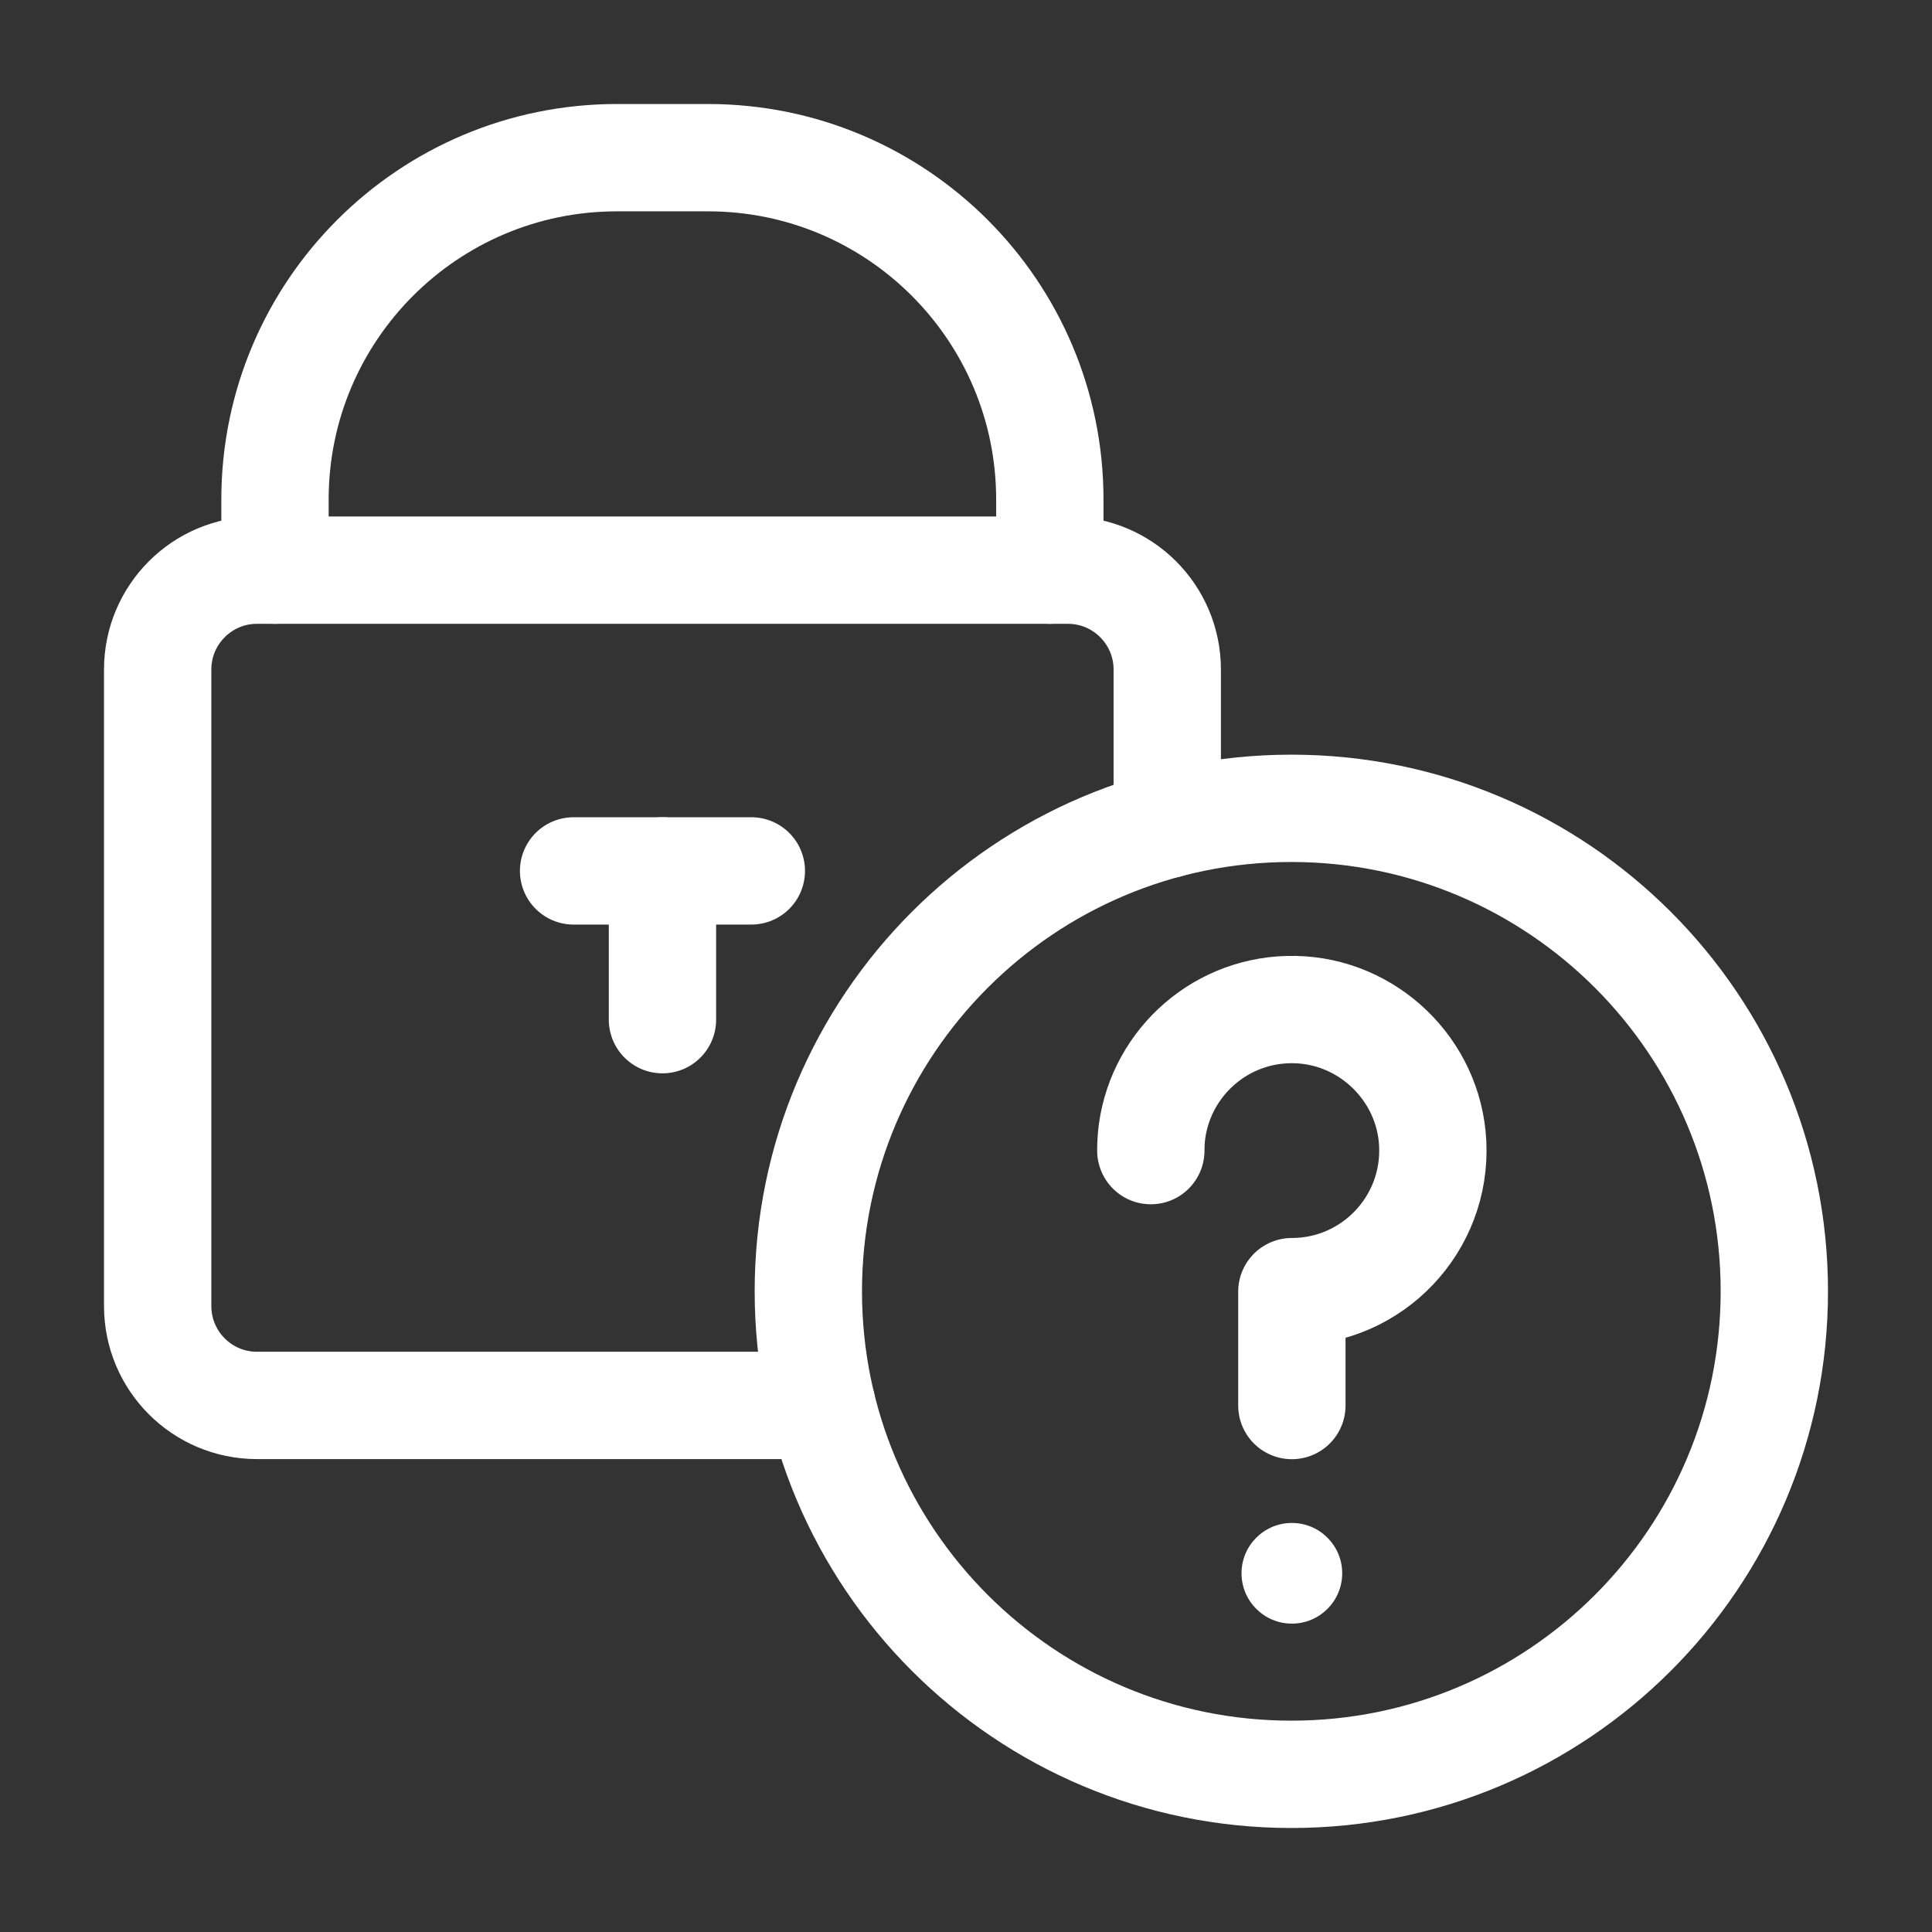
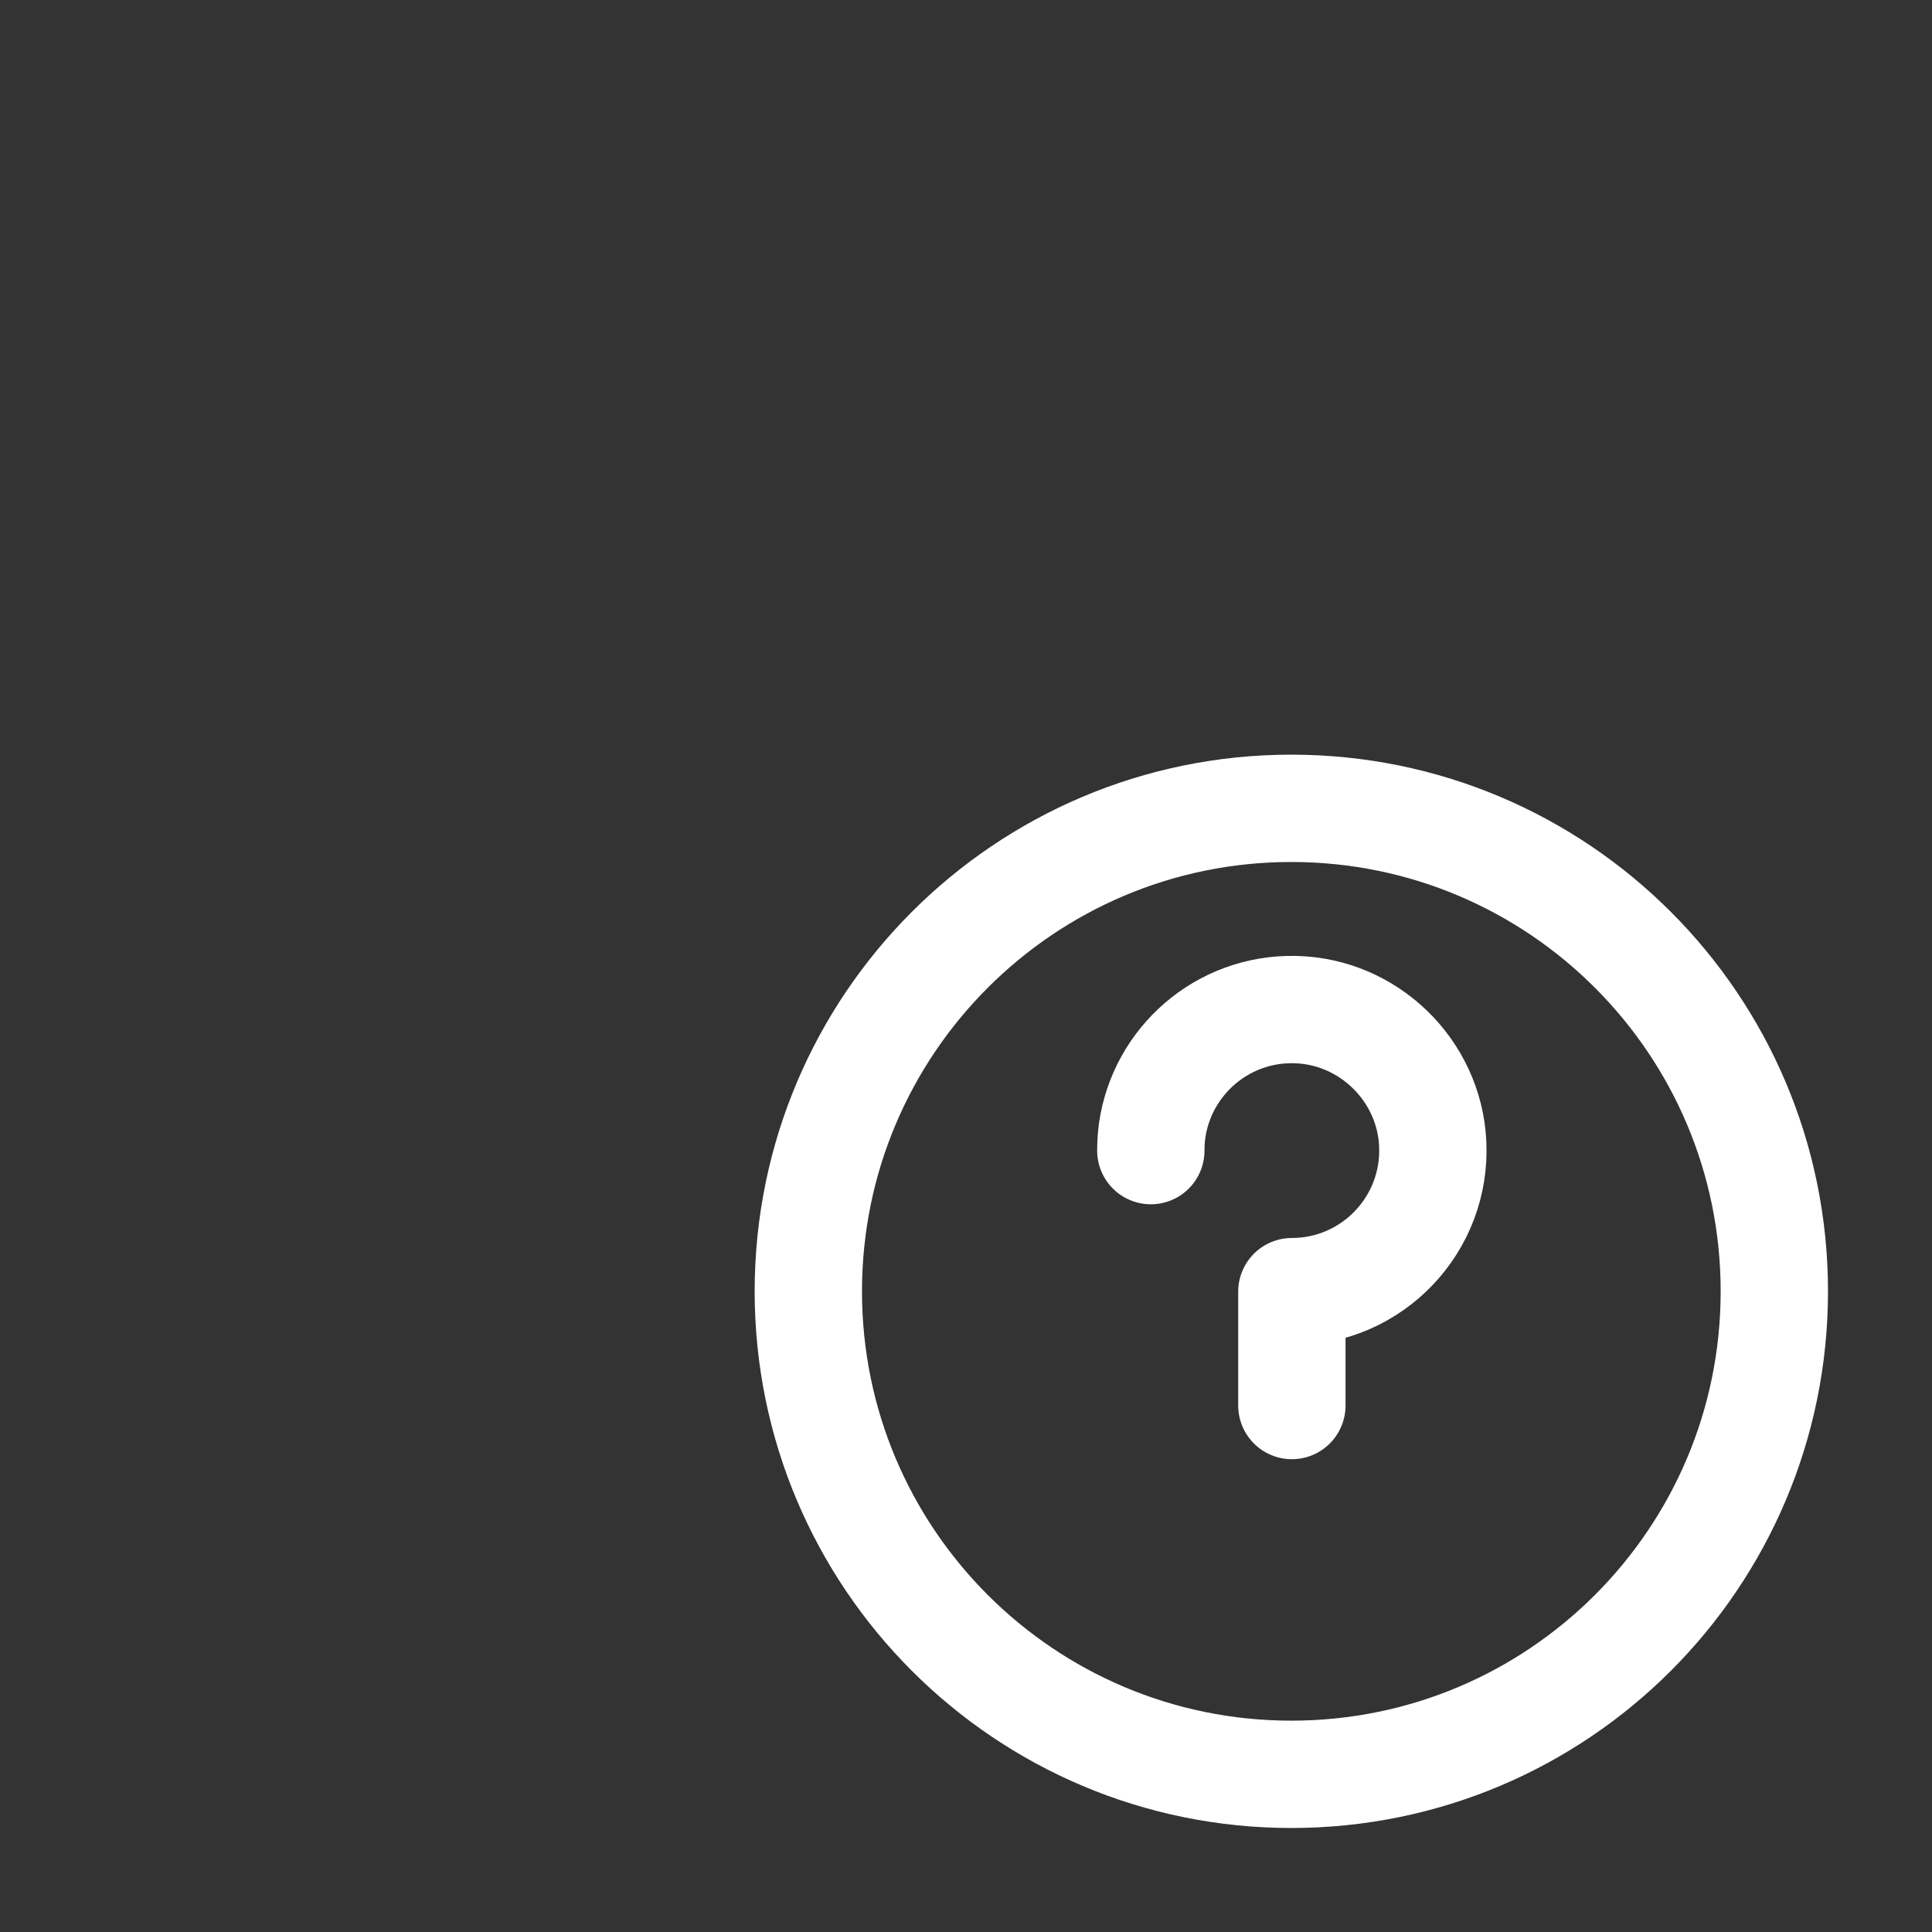
<svg xmlns="http://www.w3.org/2000/svg" width="18" height="18" viewBox="0 0 18 18" fill="none">
  <rect x="0" y="0" width="18" height="18" fill="#333333" stroke="none" />
  <path d="M10.722 10.72C10.722 10.657 10.726 10.596 10.734 10.536C10.825 9.889 11.387 9.392 12.063 9.406C12.746 9.419 13.313 9.967 13.348 10.65C13.387 11.406 12.785 12.034 12.036 12.034V13.095" stroke="white" stroke-miterlimit="10" stroke-linecap="round" stroke-linejoin="round" />
-   <circle cx="12.036" cy="14.658" r="0.469" fill="white" />
  <path d="M12.031 16.531C14.517 16.531 16.531 14.517 16.531 12.031C16.531 9.546 14.517 7.531 12.031 7.531C9.546 7.531 7.531 9.546 7.531 12.031C7.531 14.517 9.546 16.531 12.031 16.531Z" stroke="white" stroke-miterlimit="10" stroke-linecap="round" stroke-linejoin="round" />
-   <path d="M7.657 13.094H2.394C1.883 13.094 1.469 12.679 1.469 12.168V6.238C1.469 5.727 1.883 5.312 2.394 5.312H9.949C10.461 5.312 10.875 5.727 10.875 6.238V7.681" stroke="white" stroke-miterlimit="10" stroke-linecap="round" stroke-linejoin="round" />
-   <path d="M9.781 5.312V4.654C9.781 2.895 8.355 1.469 6.596 1.469H5.748C3.989 1.469 2.562 2.895 2.562 4.654V5.312" stroke="white" stroke-miterlimit="10" stroke-linecap="round" stroke-linejoin="round" />
-   <path d="M6.172 8.114V9.5" stroke="white" stroke-miterlimit="10" stroke-linecap="round" stroke-linejoin="round" />
-   <path d="M5.344 8.114H7" stroke="white" stroke-miterlimit="10" stroke-linecap="round" stroke-linejoin="round" />
</svg>